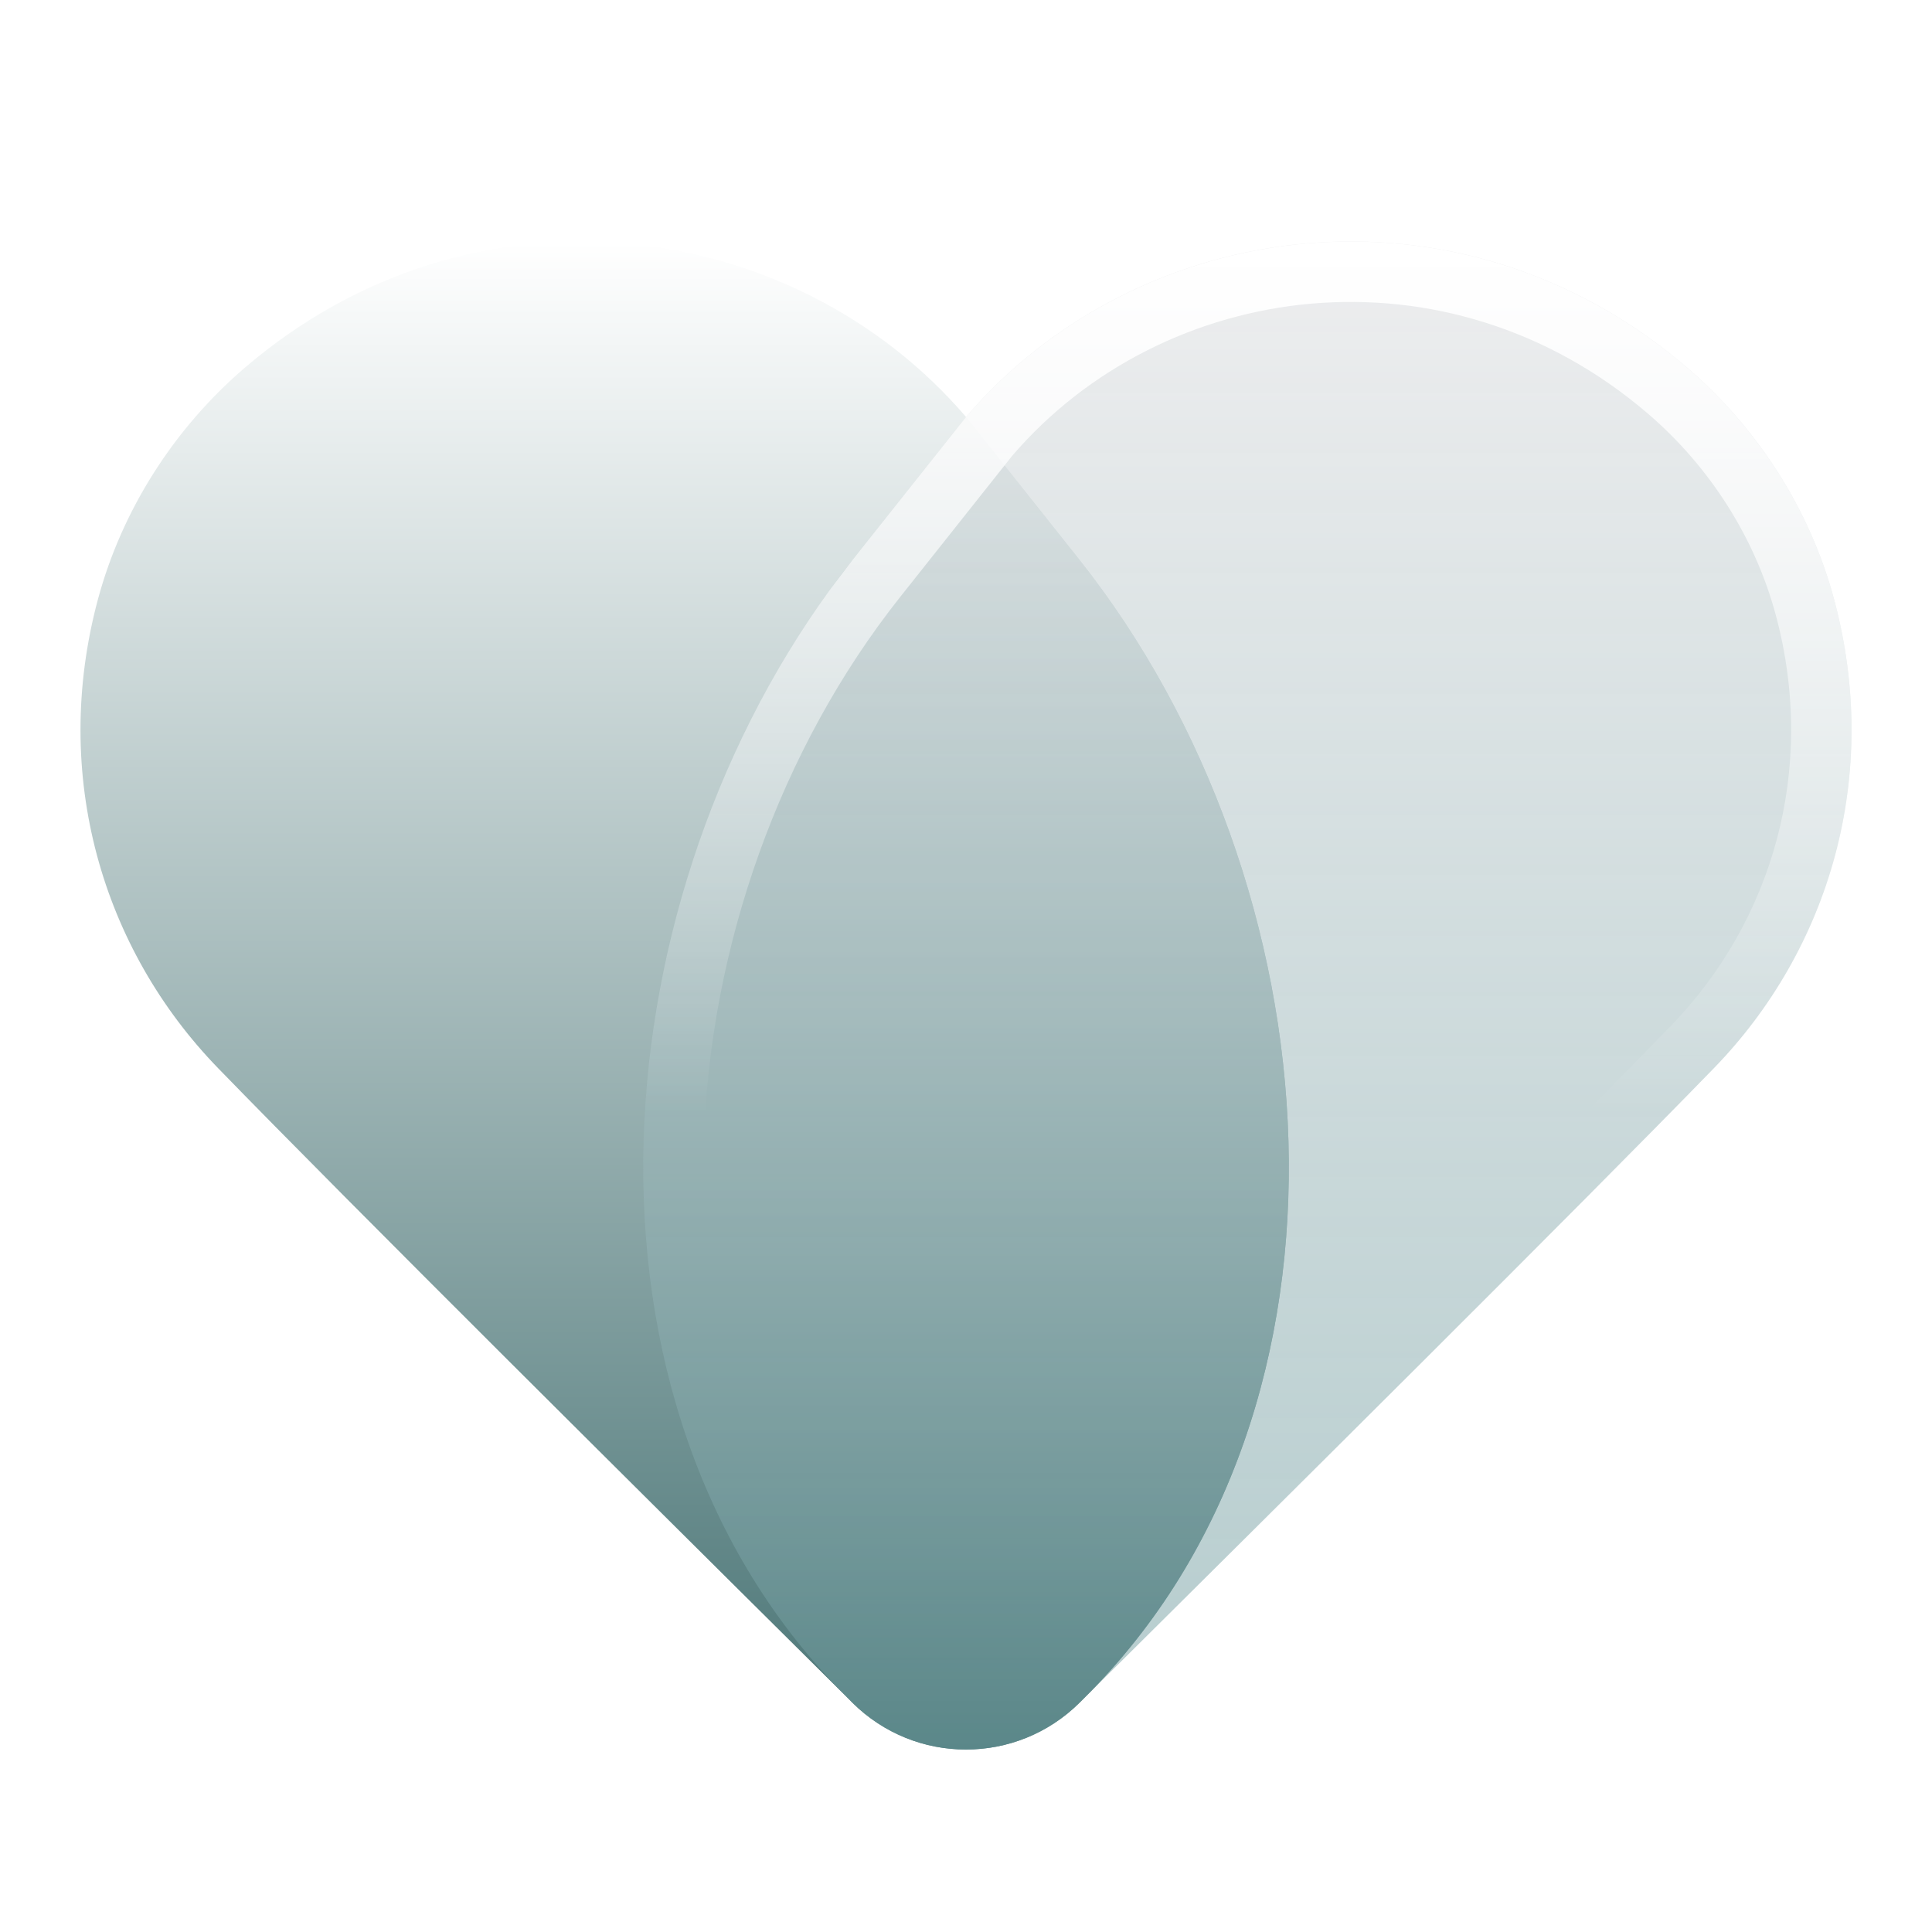
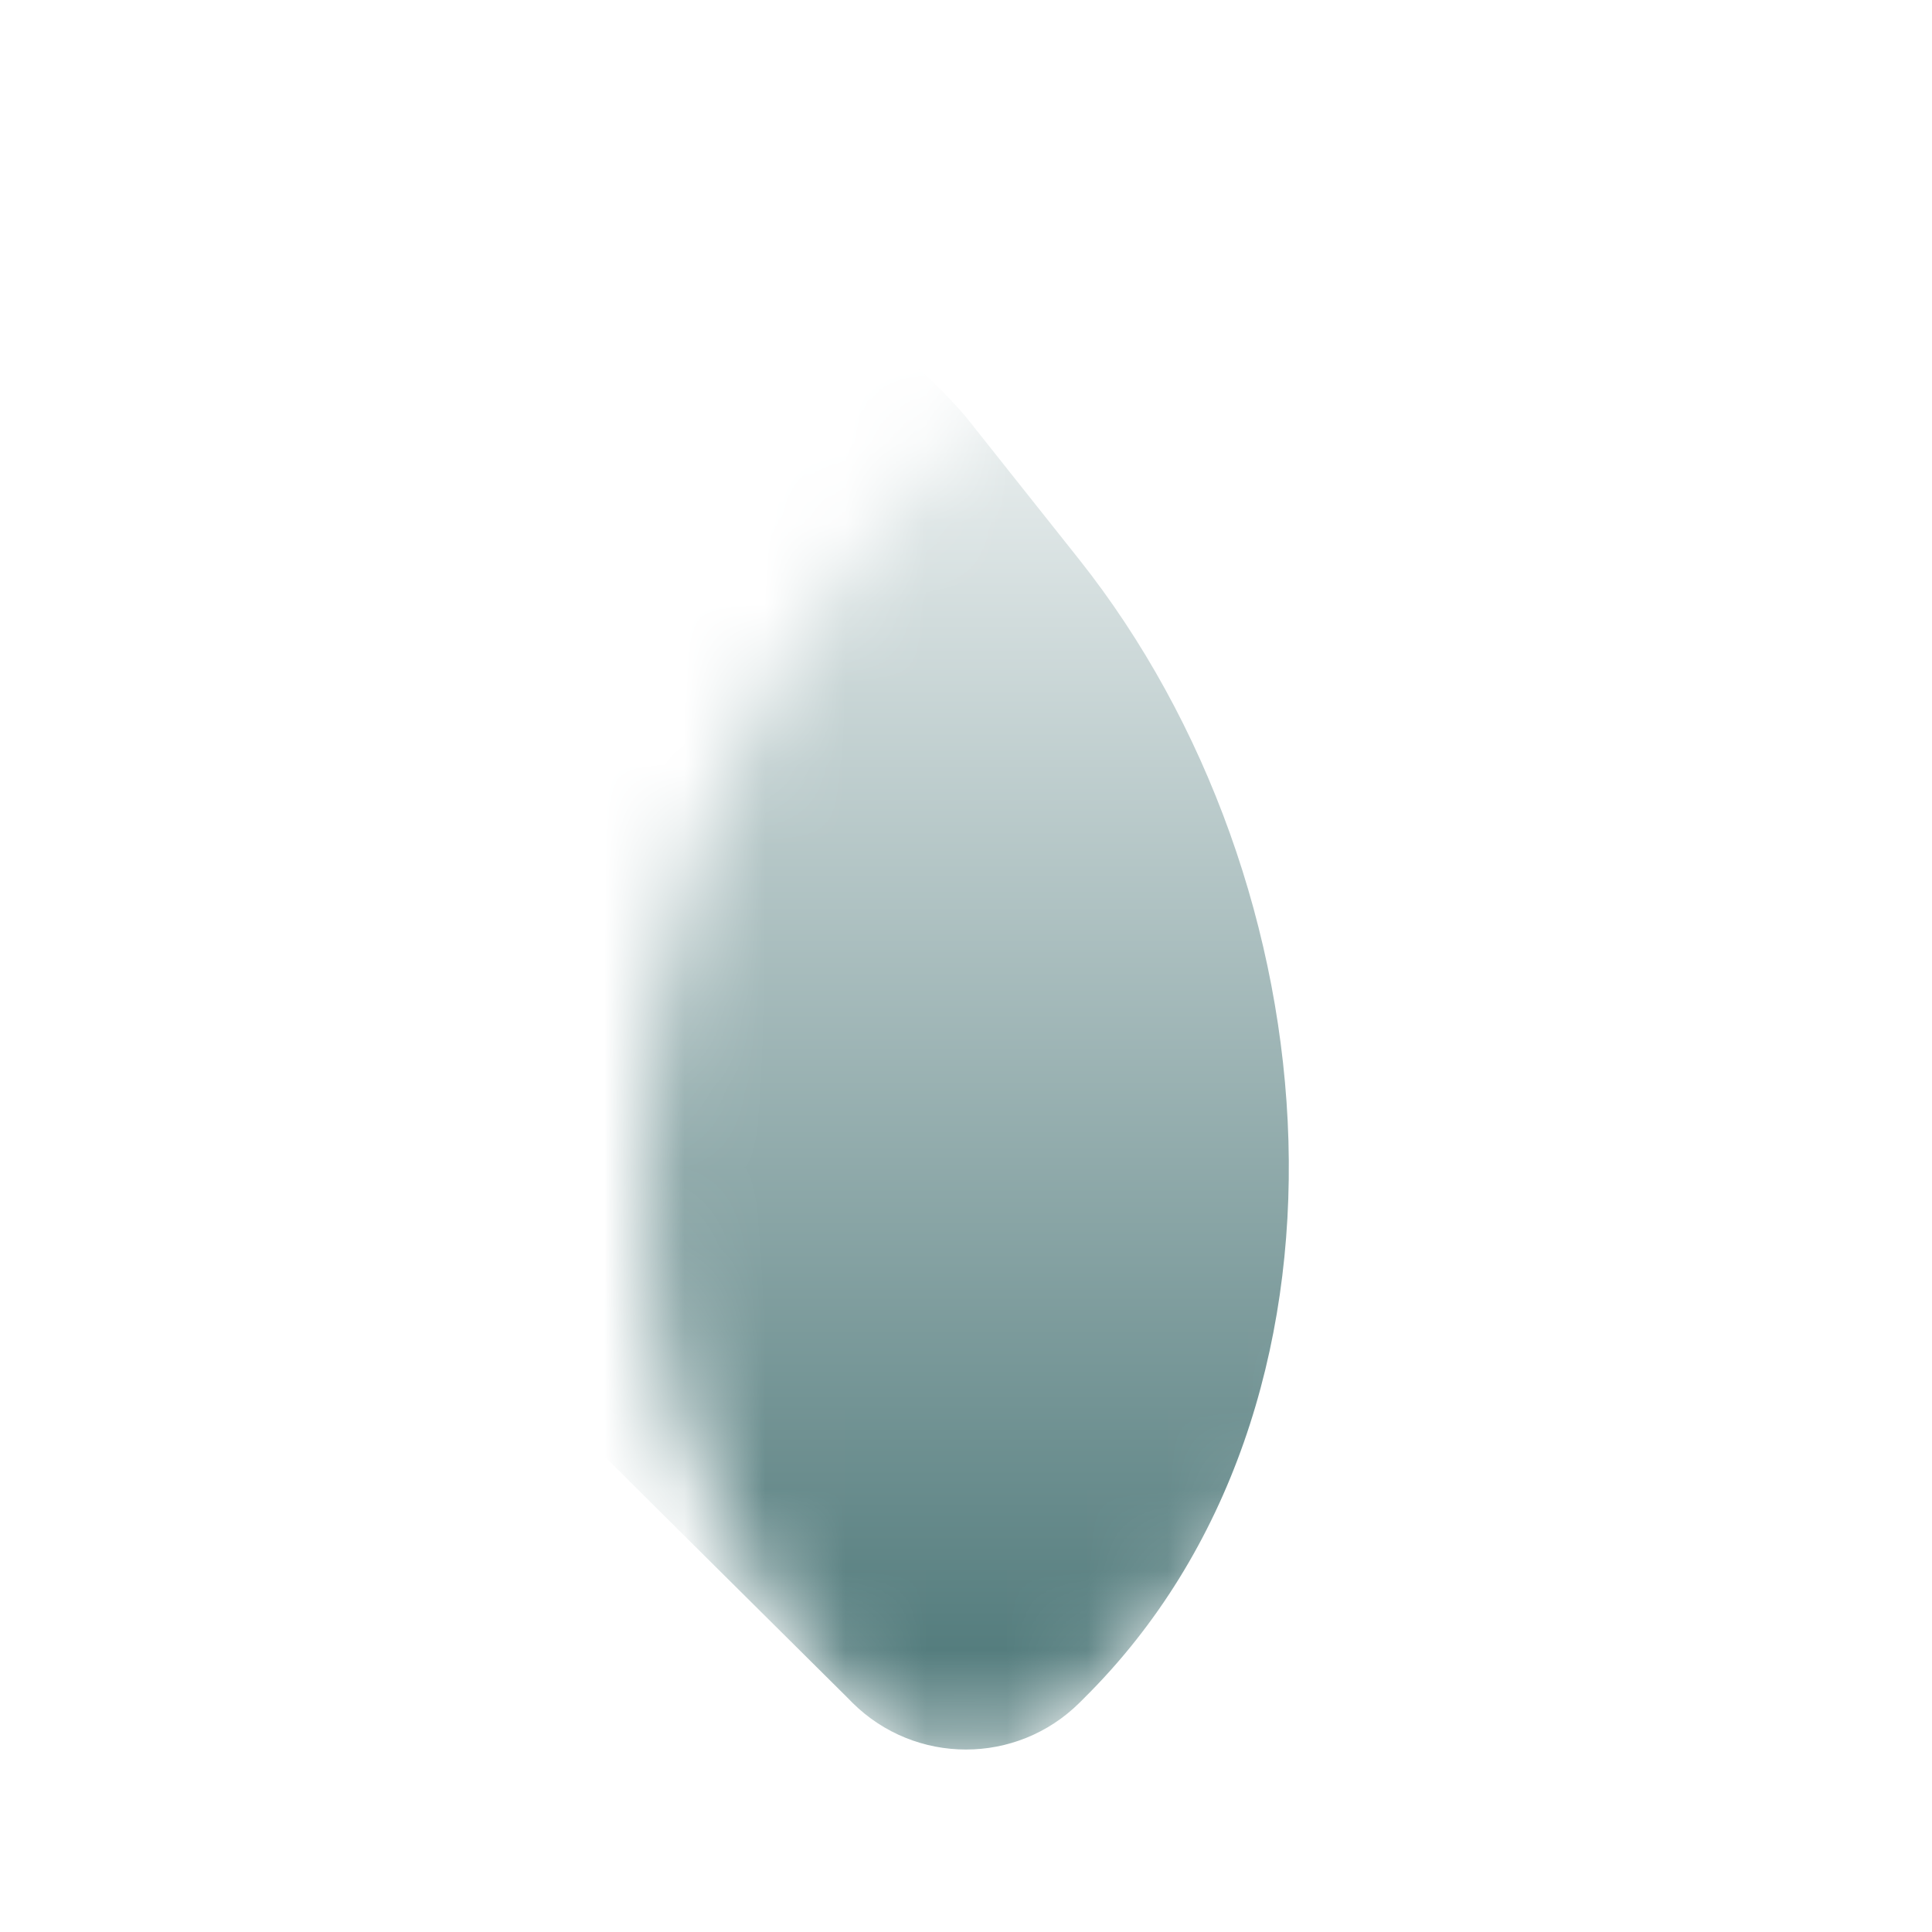
<svg xmlns="http://www.w3.org/2000/svg" width="24" height="24" viewBox="0 0 24 24" fill="none">
  <g clip-path="url(#clip0_91_86)">
    <mask id="mask0_91_86" style="mask-type:luminance" maskUnits="userSpaceOnUse" x="0" y="0" width="24" height="24">
-       <path d="M24 0H0V24H24V0Z" fill="white" />
      <path d="M20.96 4.569C18.127 2.139 14.141 2.677 12 5.18L10.596 6.949C7.401 10.975 6.879 17.468 10.527 21.089L10.59 21.152C11.371 21.927 12.63 21.927 13.411 21.152L13.473 21.09C15.925 18.656 19.637 14.972 21.289 13.271C22.73 11.789 23.37 9.63 22.784 7.447C22.486 6.337 21.839 5.323 20.96 4.569Z" fill="black" />
    </mask>
    <g mask="url(#mask0_91_86)">
      <path d="M3.04 4.569C5.873 2.139 9.859 2.677 12 5.18L13.405 6.949C16.6 10.975 17.122 17.468 13.473 21.089L13.41 21.152C12.629 21.927 11.37 21.927 10.589 21.152L10.528 21.09C8.075 18.656 4.363 14.972 2.711 13.271C1.271 11.789 0.63 9.63 1.216 7.447C1.514 6.337 2.161 5.323 3.04 4.569Z" fill="url(#paint0_linear_91_86)" />
    </g>
    <mask id="mask1_91_86" style="mask-type:luminance" maskUnits="userSpaceOnUse" x="7" y="3" width="16" height="19">
-       <path d="M20.96 4.569C18.127 2.139 14.141 2.677 12 5.18L10.596 6.949C7.401 10.975 6.879 17.468 10.527 21.089L10.59 21.152C11.371 21.927 12.63 21.927 13.411 21.152L13.473 21.09C15.925 18.656 19.637 14.972 21.289 13.271C22.73 11.789 23.37 9.63 22.784 7.447C22.486 6.337 21.839 5.323 20.96 4.569Z" fill="white" />
-     </mask>
+       </mask>
    <g mask="url(#mask1_91_86)">
      <g filter="url(#filter0_f_91_86)">
        <path d="M3.04 4.569C5.873 2.139 9.859 2.677 12 5.18L13.405 6.949C16.6 10.975 17.122 17.468 13.473 21.089L13.41 21.152C12.629 21.927 11.37 21.927 10.589 21.152L10.528 21.09C8.075 18.656 4.363 14.972 2.711 13.271C1.271 11.789 0.63 9.63 1.216 7.447C1.514 6.337 2.161 5.323 3.04 4.569Z" fill="url(#paint1_linear_91_86)" />
      </g>
    </g>
-     <path d="M20.96 4.569C18.127 2.139 14.141 2.677 12 5.18L10.596 6.949C7.401 10.975 6.879 17.468 10.527 21.089L10.59 21.152C11.371 21.927 12.63 21.927 13.411 21.152L13.473 21.09C15.925 18.656 19.637 14.972 21.289 13.271C22.73 11.789 23.37 9.63 22.784 7.447C22.486 6.337 21.839 5.323 20.96 4.569Z" fill="url(#paint2_linear_91_86)" />
-     <path d="M12 5.18C14.141 2.678 18.127 2.14 20.96 4.569C21.839 5.324 22.486 6.337 22.784 7.447C23.37 9.63 22.729 11.789 21.289 13.271L19.716 14.868C17.86 16.736 15.312 19.265 13.473 21.091L13.41 21.151C12.678 21.878 11.526 21.924 10.741 21.288L10.59 21.152L10.527 21.089C6.993 17.581 7.372 11.379 10.304 7.334L10.596 6.949L12 5.18ZM20.472 5.139C17.967 2.991 14.457 3.467 12.573 5.663L11.183 7.415C9.69 9.297 8.814 11.769 8.744 14.192C8.675 16.613 9.41 18.924 11.055 20.557L11.118 20.62C11.607 21.105 12.393 21.104 12.882 20.619L12.944 20.558C15.4 18.12 19.105 14.444 20.751 12.749C22.013 11.45 22.575 9.562 22.06 7.642C21.802 6.681 21.239 5.797 20.472 5.139Z" fill="url(#paint3_linear_91_86)" />
  </g>
  <defs>
    <filter id="filter0_f_91_86" x="-9.667" y="-7.667" width="36.343" height="40.066" filterUnits="userSpaceOnUse" color-interpolation-filters="sRGB">
      <feFlood flood-opacity="0" result="BackgroundImageFix" />
      <feBlend mode="normal" in="SourceGraphic" in2="BackgroundImageFix" result="shape" />
      <feGaussianBlur stdDeviation="5.333" result="effect1_foregroundBlur_91_86" />
    </filter>
    <linearGradient id="paint0_linear_91_86" x1="8.505" y1="3" x2="8.505" y2="21.733" gradientUnits="userSpaceOnUse">
      <stop stop-color="white" />
      <stop offset="1" stop-color="#497475" />
    </linearGradient>
    <linearGradient id="paint1_linear_91_86" x1="8.505" y1="3" x2="8.505" y2="21.733" gradientUnits="userSpaceOnUse">
      <stop stop-color="white" />
      <stop offset="1" stop-color="#497475" />
    </linearGradient>
    <linearGradient id="paint2_linear_91_86" x1="14" y1="3" x2="14" y2="21.733" gradientUnits="userSpaceOnUse">
      <stop stop-color="#E3E3E5" stop-opacity="0.6" />
      <stop offset="1" stop-color="#6C9A9D" stop-opacity="0.502" />
    </linearGradient>
    <linearGradient id="paint3_linear_91_86" x1="15.495" y1="3" x2="15.495" y2="13.849" gradientUnits="userSpaceOnUse">
      <stop stop-color="white" />
      <stop offset="1" stop-color="white" stop-opacity="0" />
    </linearGradient>
    <clipPath id="clip0_91_86">
      <rect width="24" height="24" fill="white" />
    </clipPath>
  </defs>
</svg>